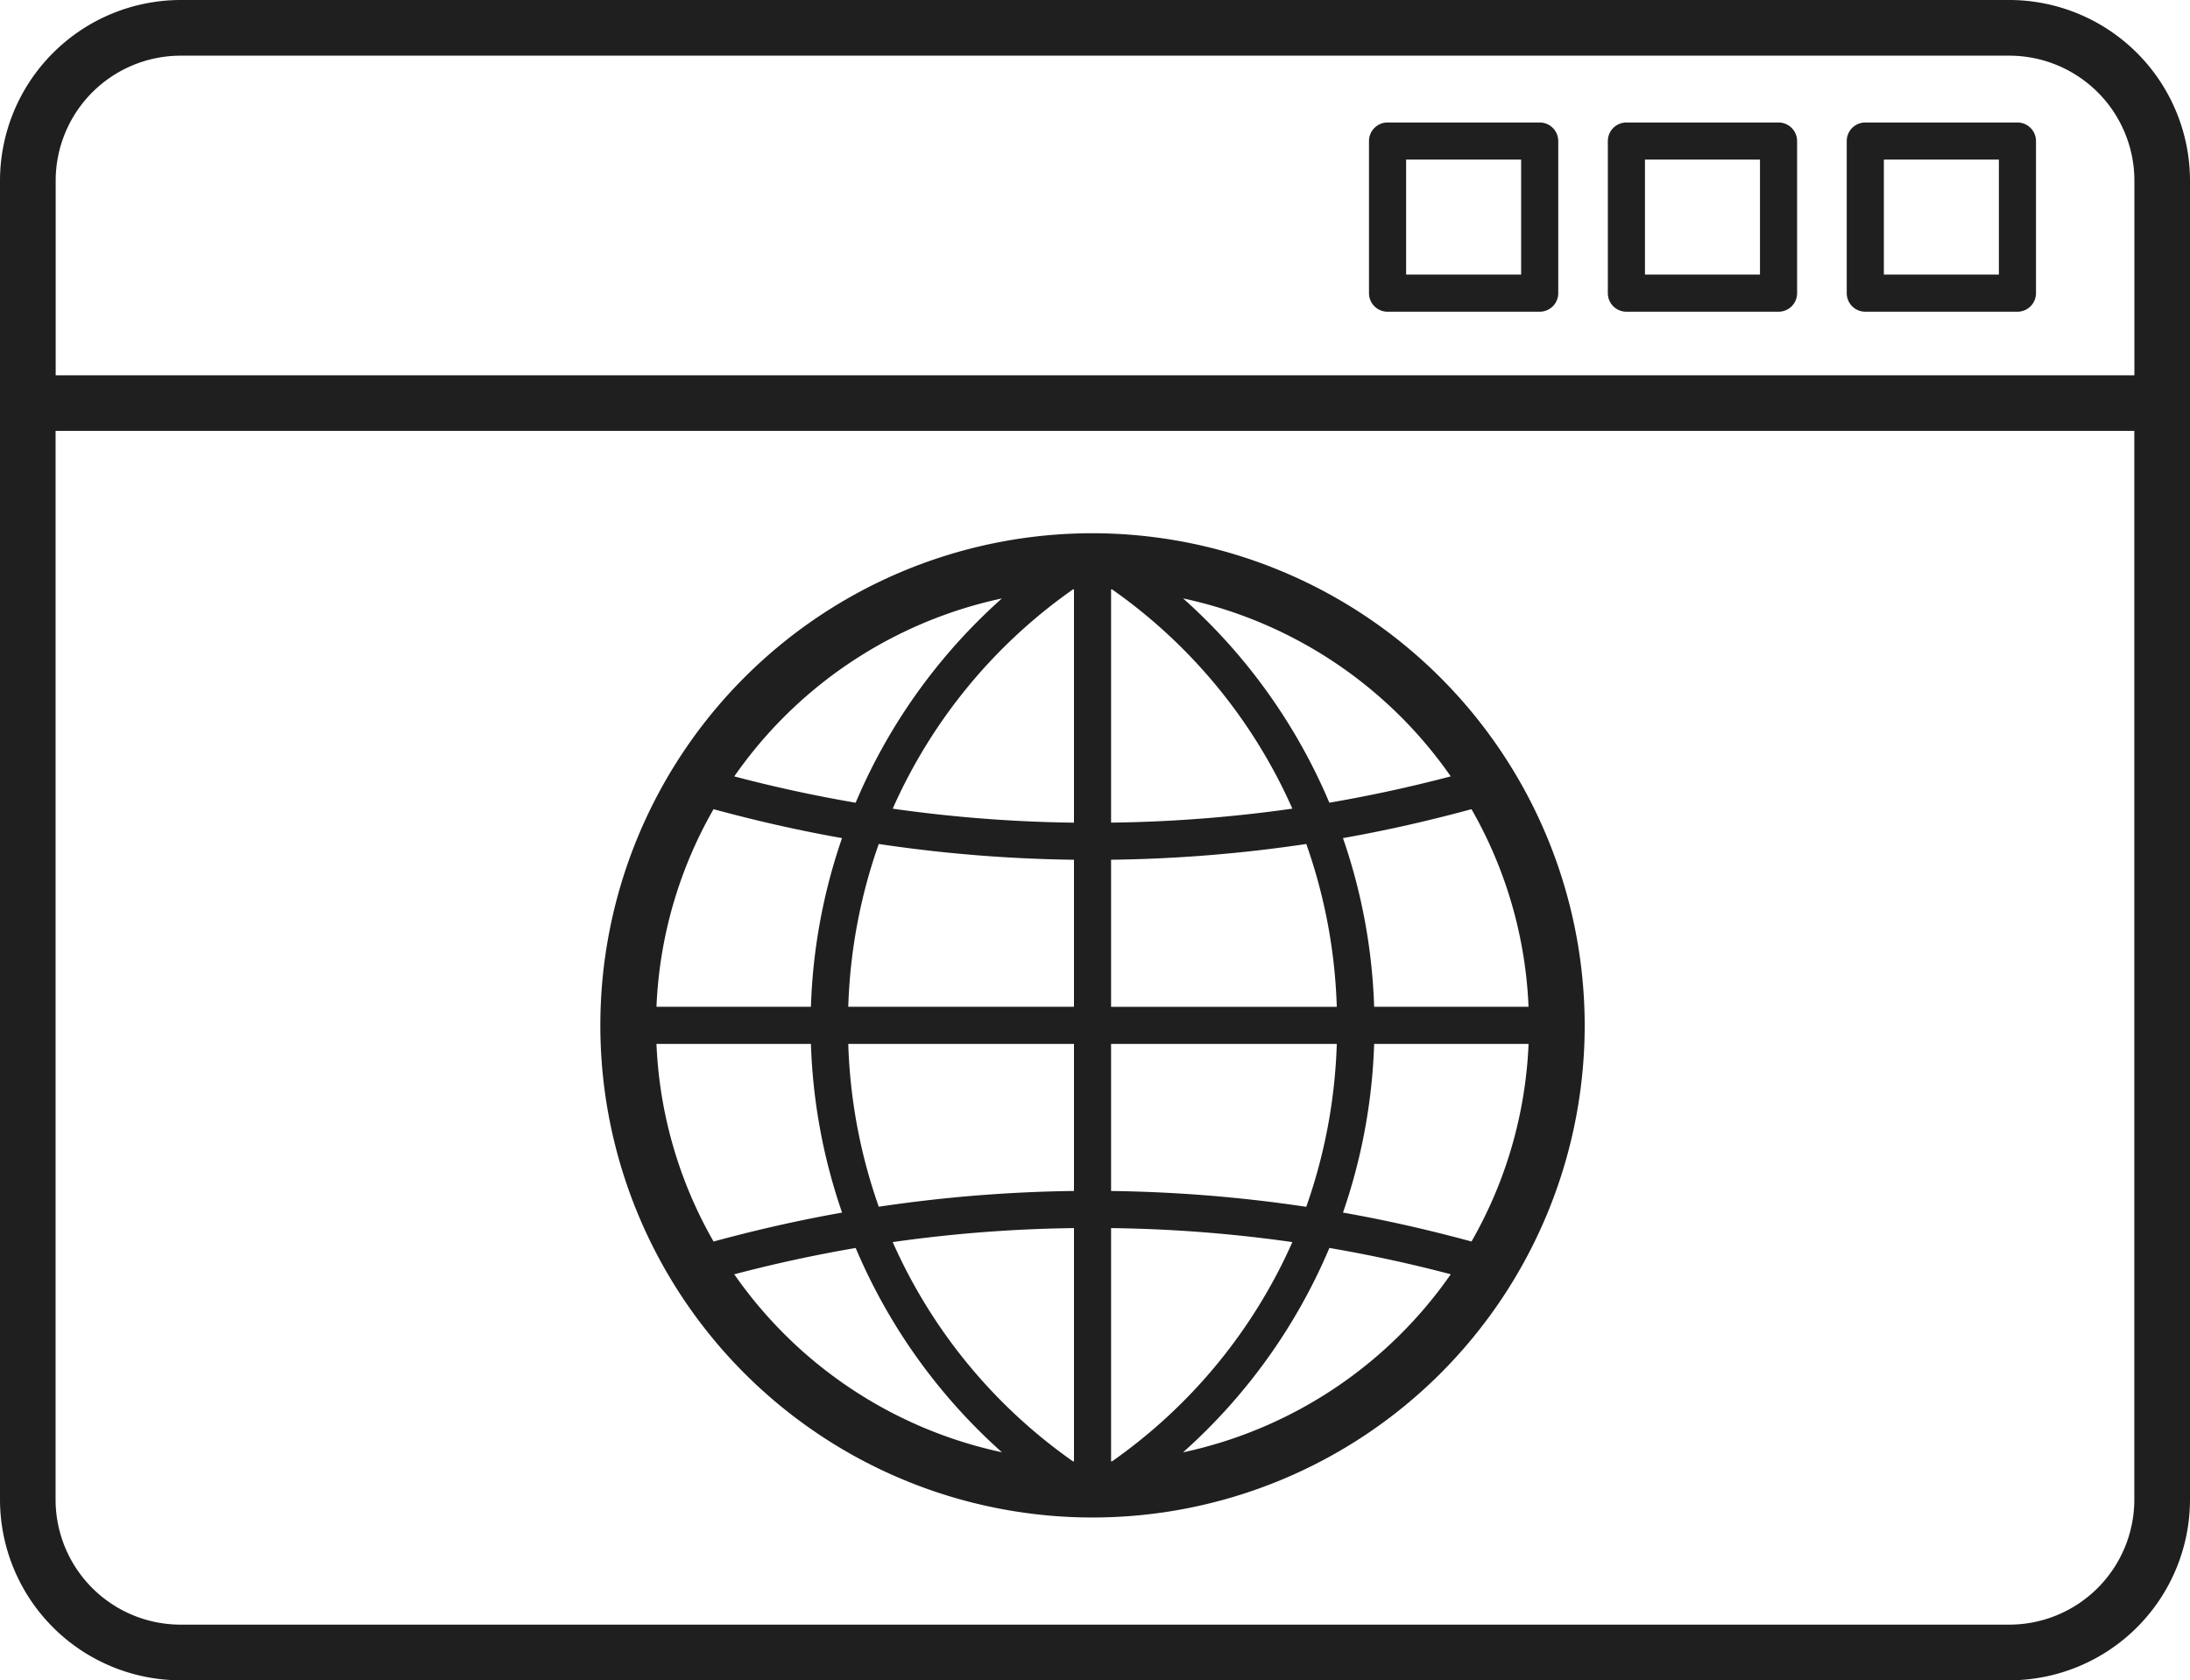
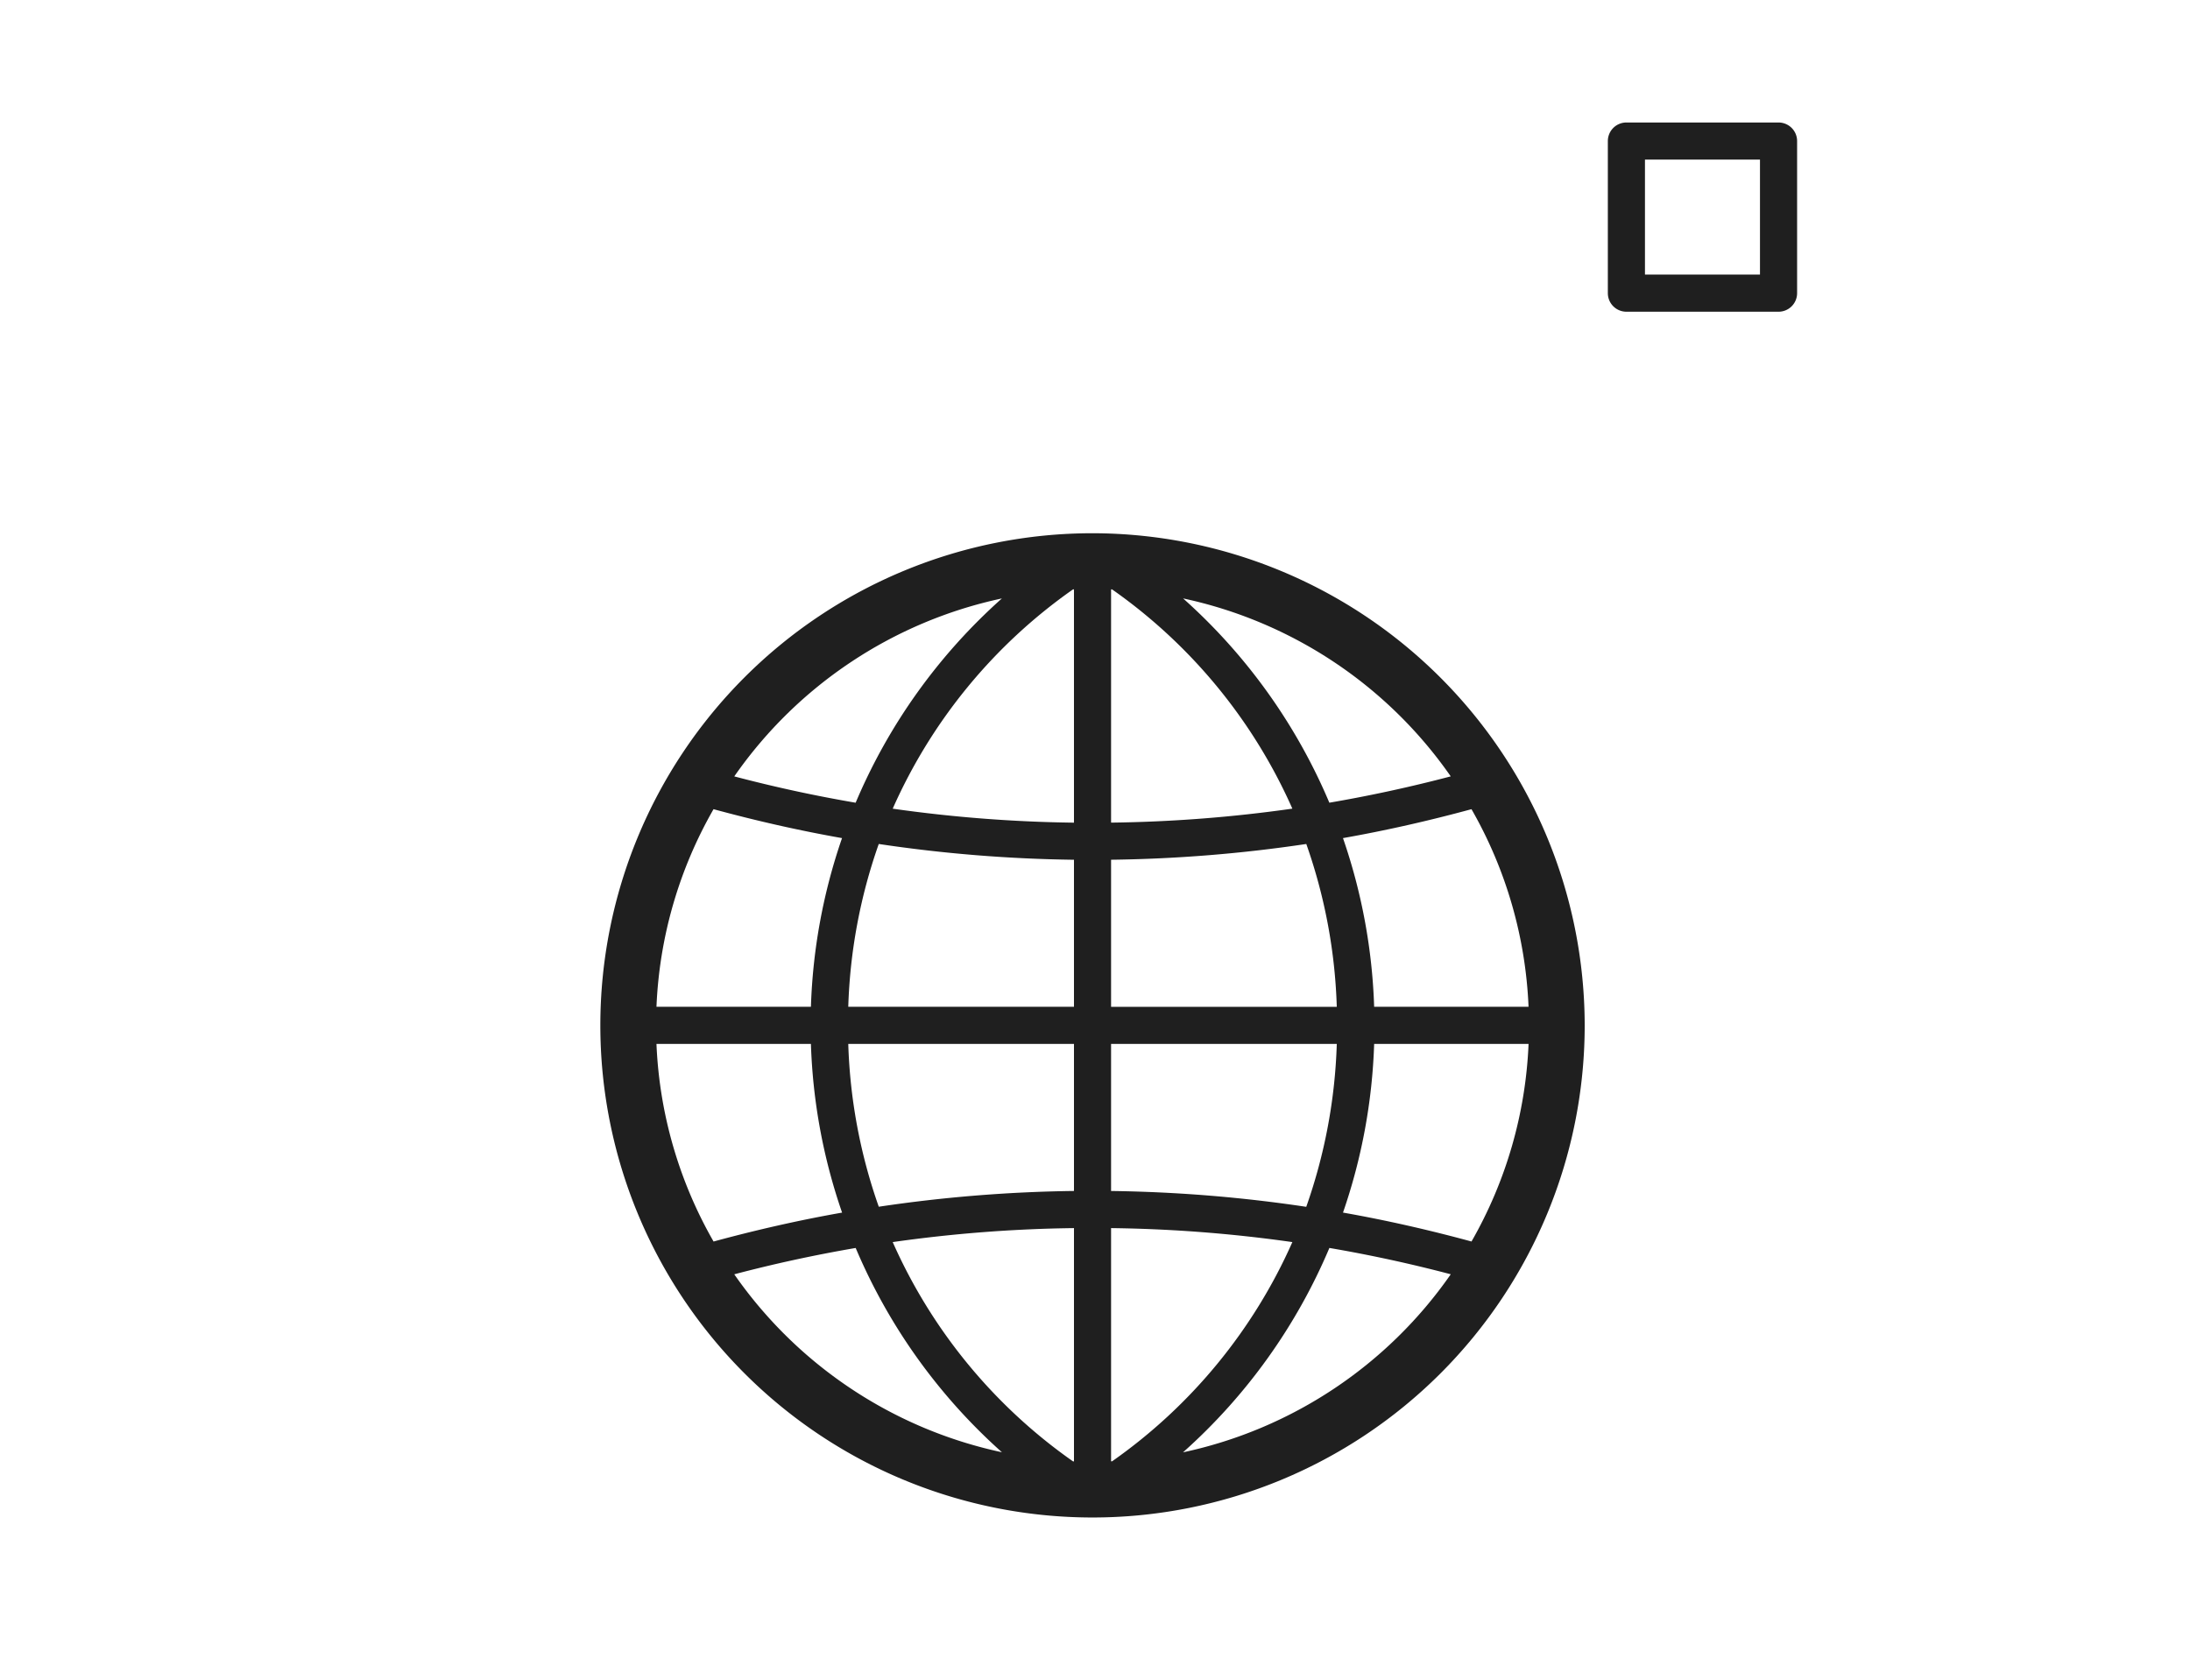
<svg xmlns="http://www.w3.org/2000/svg" width="117.288" height="90" viewBox="0 0 117.288 90">
  <g id="グループ_253" data-name="グループ 253" transform="translate(-32 -59.454)">
-     <path id="パス_913" data-name="パス 913" d="M139.61,59.454H41.677A9.688,9.688,0,0,0,32,69.131v70.645a9.689,9.689,0,0,0,9.677,9.678H139.61a9.689,9.689,0,0,0,9.678-9.678V69.131A9.688,9.688,0,0,0,139.61,59.454ZM41.677,62.436H139.61a6.7,6.7,0,0,1,6.7,6.7v10.42H34.982V69.131A6.7,6.7,0,0,1,41.677,62.436Zm97.933,84.036H41.677a6.7,6.7,0,0,1-6.7-6.7V82.533H146.306v57.243A6.7,6.7,0,0,1,139.61,146.472Z" fill="#1f1f1f" />
-     <path id="パス_914" data-name="パス 914" d="M180.521,82.791h8.148a.994.994,0,0,0,.994-.994V73.65a.994.994,0,0,0-.994-.994h-8.148a.994.994,0,0,0-.994.994V81.8A.994.994,0,0,0,180.521,82.791Zm.994-8.148h6.16V80.8h-6.16Z" transform="translate(-74.209 -6.641)" fill="#1f1f1f" />
    <path id="パス_915" data-name="パス 915" d="M206.259,82.791h8.148a.994.994,0,0,0,.994-.994V73.65a.994.994,0,0,0-.994-.994h-8.148a.994.994,0,0,0-.994.994V81.8A.994.994,0,0,0,206.259,82.791Zm.994-8.148h6.16V80.8h-6.16Z" transform="translate(-87.155 -6.641)" fill="#1f1f1f" />
-     <path id="パス_916" data-name="パス 916" d="M232,82.791h8.148a.994.994,0,0,0,.994-.994V73.65a.994.994,0,0,0-.994-.994H232a.994.994,0,0,0-.994.994V81.8A.994.994,0,0,0,232,82.791Zm.994-8.148h6.16V80.8h-6.16Z" transform="translate(-100.102 -6.641)" fill="#1f1f1f" />
    <path id="パス_917" data-name="パス 917" d="M123.053,116.922a26.359,26.359,0,1,0,26.359,26.359A26.389,26.389,0,0,0,123.053,116.922Zm19.184,13.023q-3.226.849-6.5,1.41a30.6,30.6,0,0,0-7.833-10.942A23.425,23.425,0,0,1,142.238,129.945ZM124.1,166.632h-.053V154.14a75.255,75.255,0,0,1,9.709.749A28.377,28.377,0,0,1,124.1,166.632Zm-11.748-11.743a75.225,75.225,0,0,1,9.708-.749v12.494h-.052A28.37,28.37,0,0,1,112.352,154.889Zm9.655-34.959h.053v12.494a75.24,75.24,0,0,1-9.708-.749A28.373,28.373,0,0,1,122.007,119.93Zm11.749,11.743a75.248,75.248,0,0,1-9.709.749V119.929h.053A28.373,28.373,0,0,1,133.756,131.673Zm-9.709,2.737a77.1,77.1,0,0,0,10.455-.844,28.849,28.849,0,0,1,1.633,8.721H124.047Zm-1.987,0v7.876H109.972a28.843,28.843,0,0,1,1.633-8.72A77.17,77.17,0,0,0,122.06,134.411Zm-14.088,7.876H99.7a23.2,23.2,0,0,1,3.056-10.584c2.277.619,4.573,1.142,6.882,1.549A30.636,30.636,0,0,0,107.972,142.287Zm0,1.988a30.624,30.624,0,0,0,1.669,9.036c-2.31.407-4.606.93-6.883,1.549A23.2,23.2,0,0,1,99.7,144.275Zm2,0H122.06v7.877a77.156,77.156,0,0,0-10.454.844A28.831,28.831,0,0,1,109.972,144.275Zm14.075,7.877v-7.877h12.088A28.846,28.846,0,0,1,134.5,153,77.177,77.177,0,0,0,124.047,152.152Zm14.089-7.877h8.27a23.211,23.211,0,0,1-3.056,10.584c-2.277-.619-4.572-1.142-6.882-1.549A30.656,30.656,0,0,0,138.136,144.275Zm0-1.988a30.652,30.652,0,0,0-1.669-9.035c2.31-.408,4.605-.93,6.882-1.549a23.211,23.211,0,0,1,3.056,10.584ZM118.2,120.414a30.6,30.6,0,0,0-7.833,10.942q-3.27-.559-6.5-1.41A23.425,23.425,0,0,1,118.2,120.414Zm-14.331,36.2q3.227-.85,6.5-1.41a30.608,30.608,0,0,0,7.833,10.942A23.429,23.429,0,0,1,103.869,156.618Zm24.037,9.531a30.6,30.6,0,0,0,7.833-10.942q3.27.559,6.5,1.41A23.427,23.427,0,0,1,127.906,166.149Z" transform="translate(-32.542 -28.907)" fill="#1f1f1f" />
  </g>
</svg>